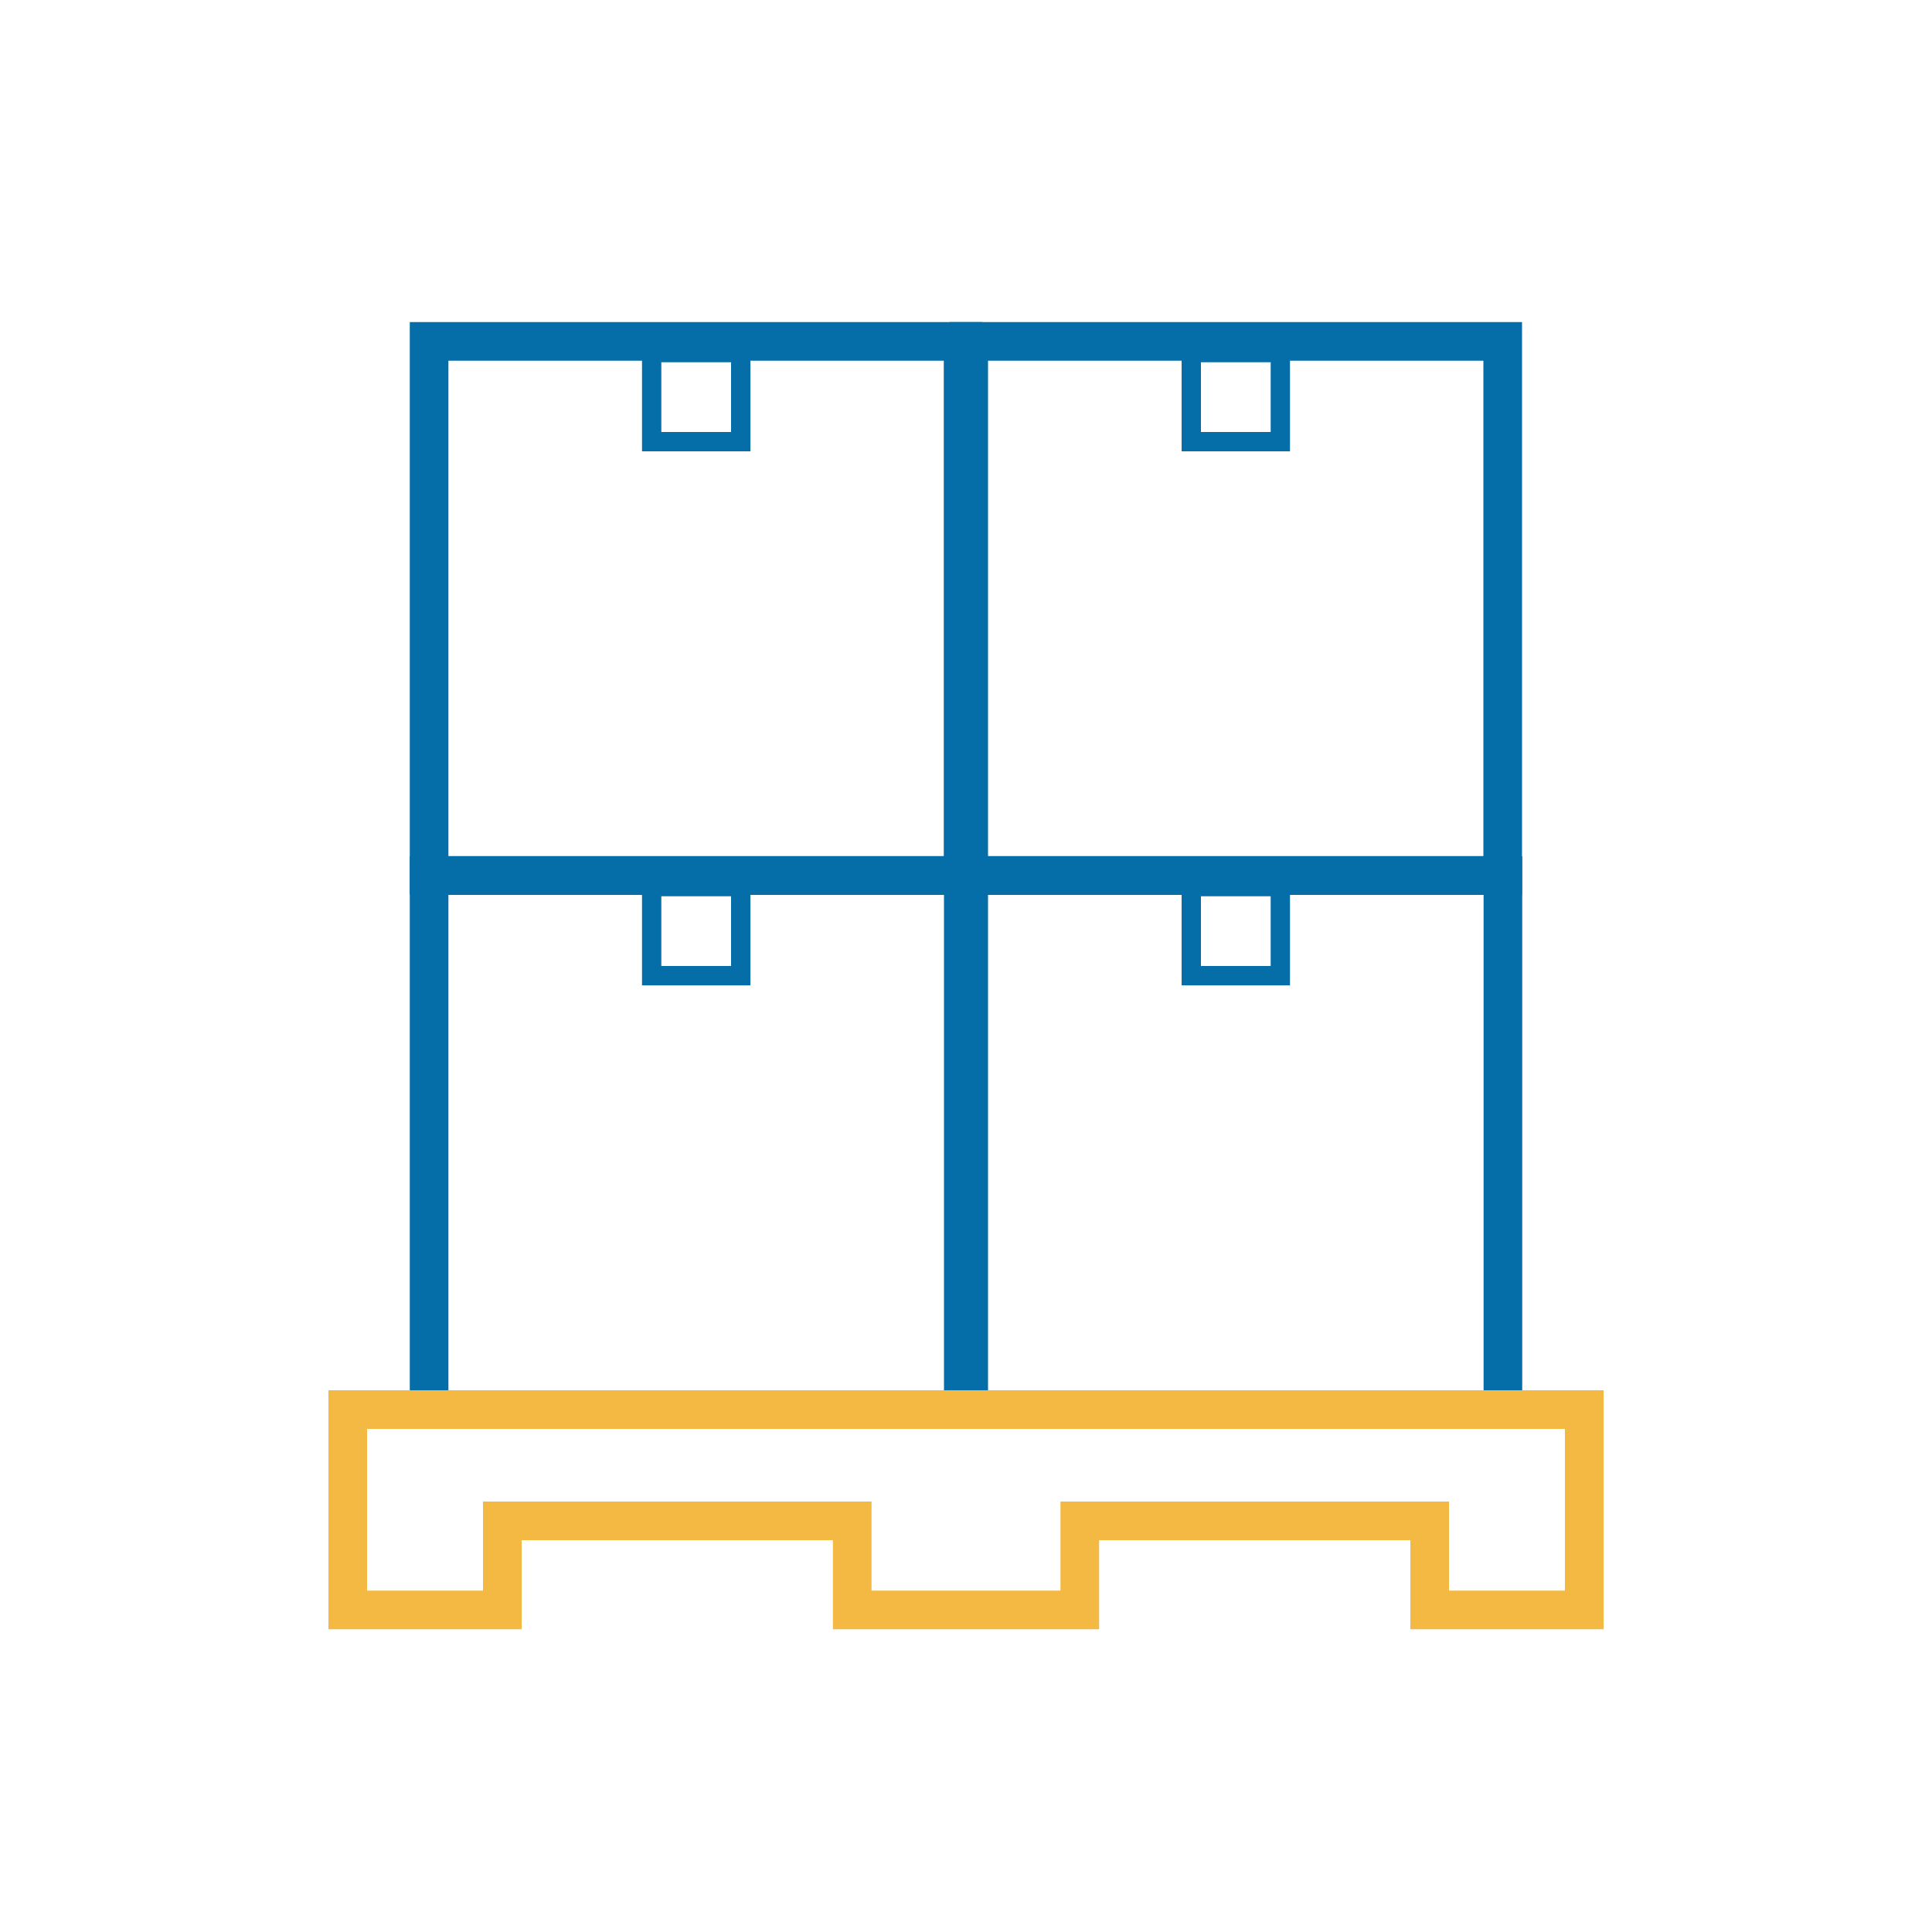
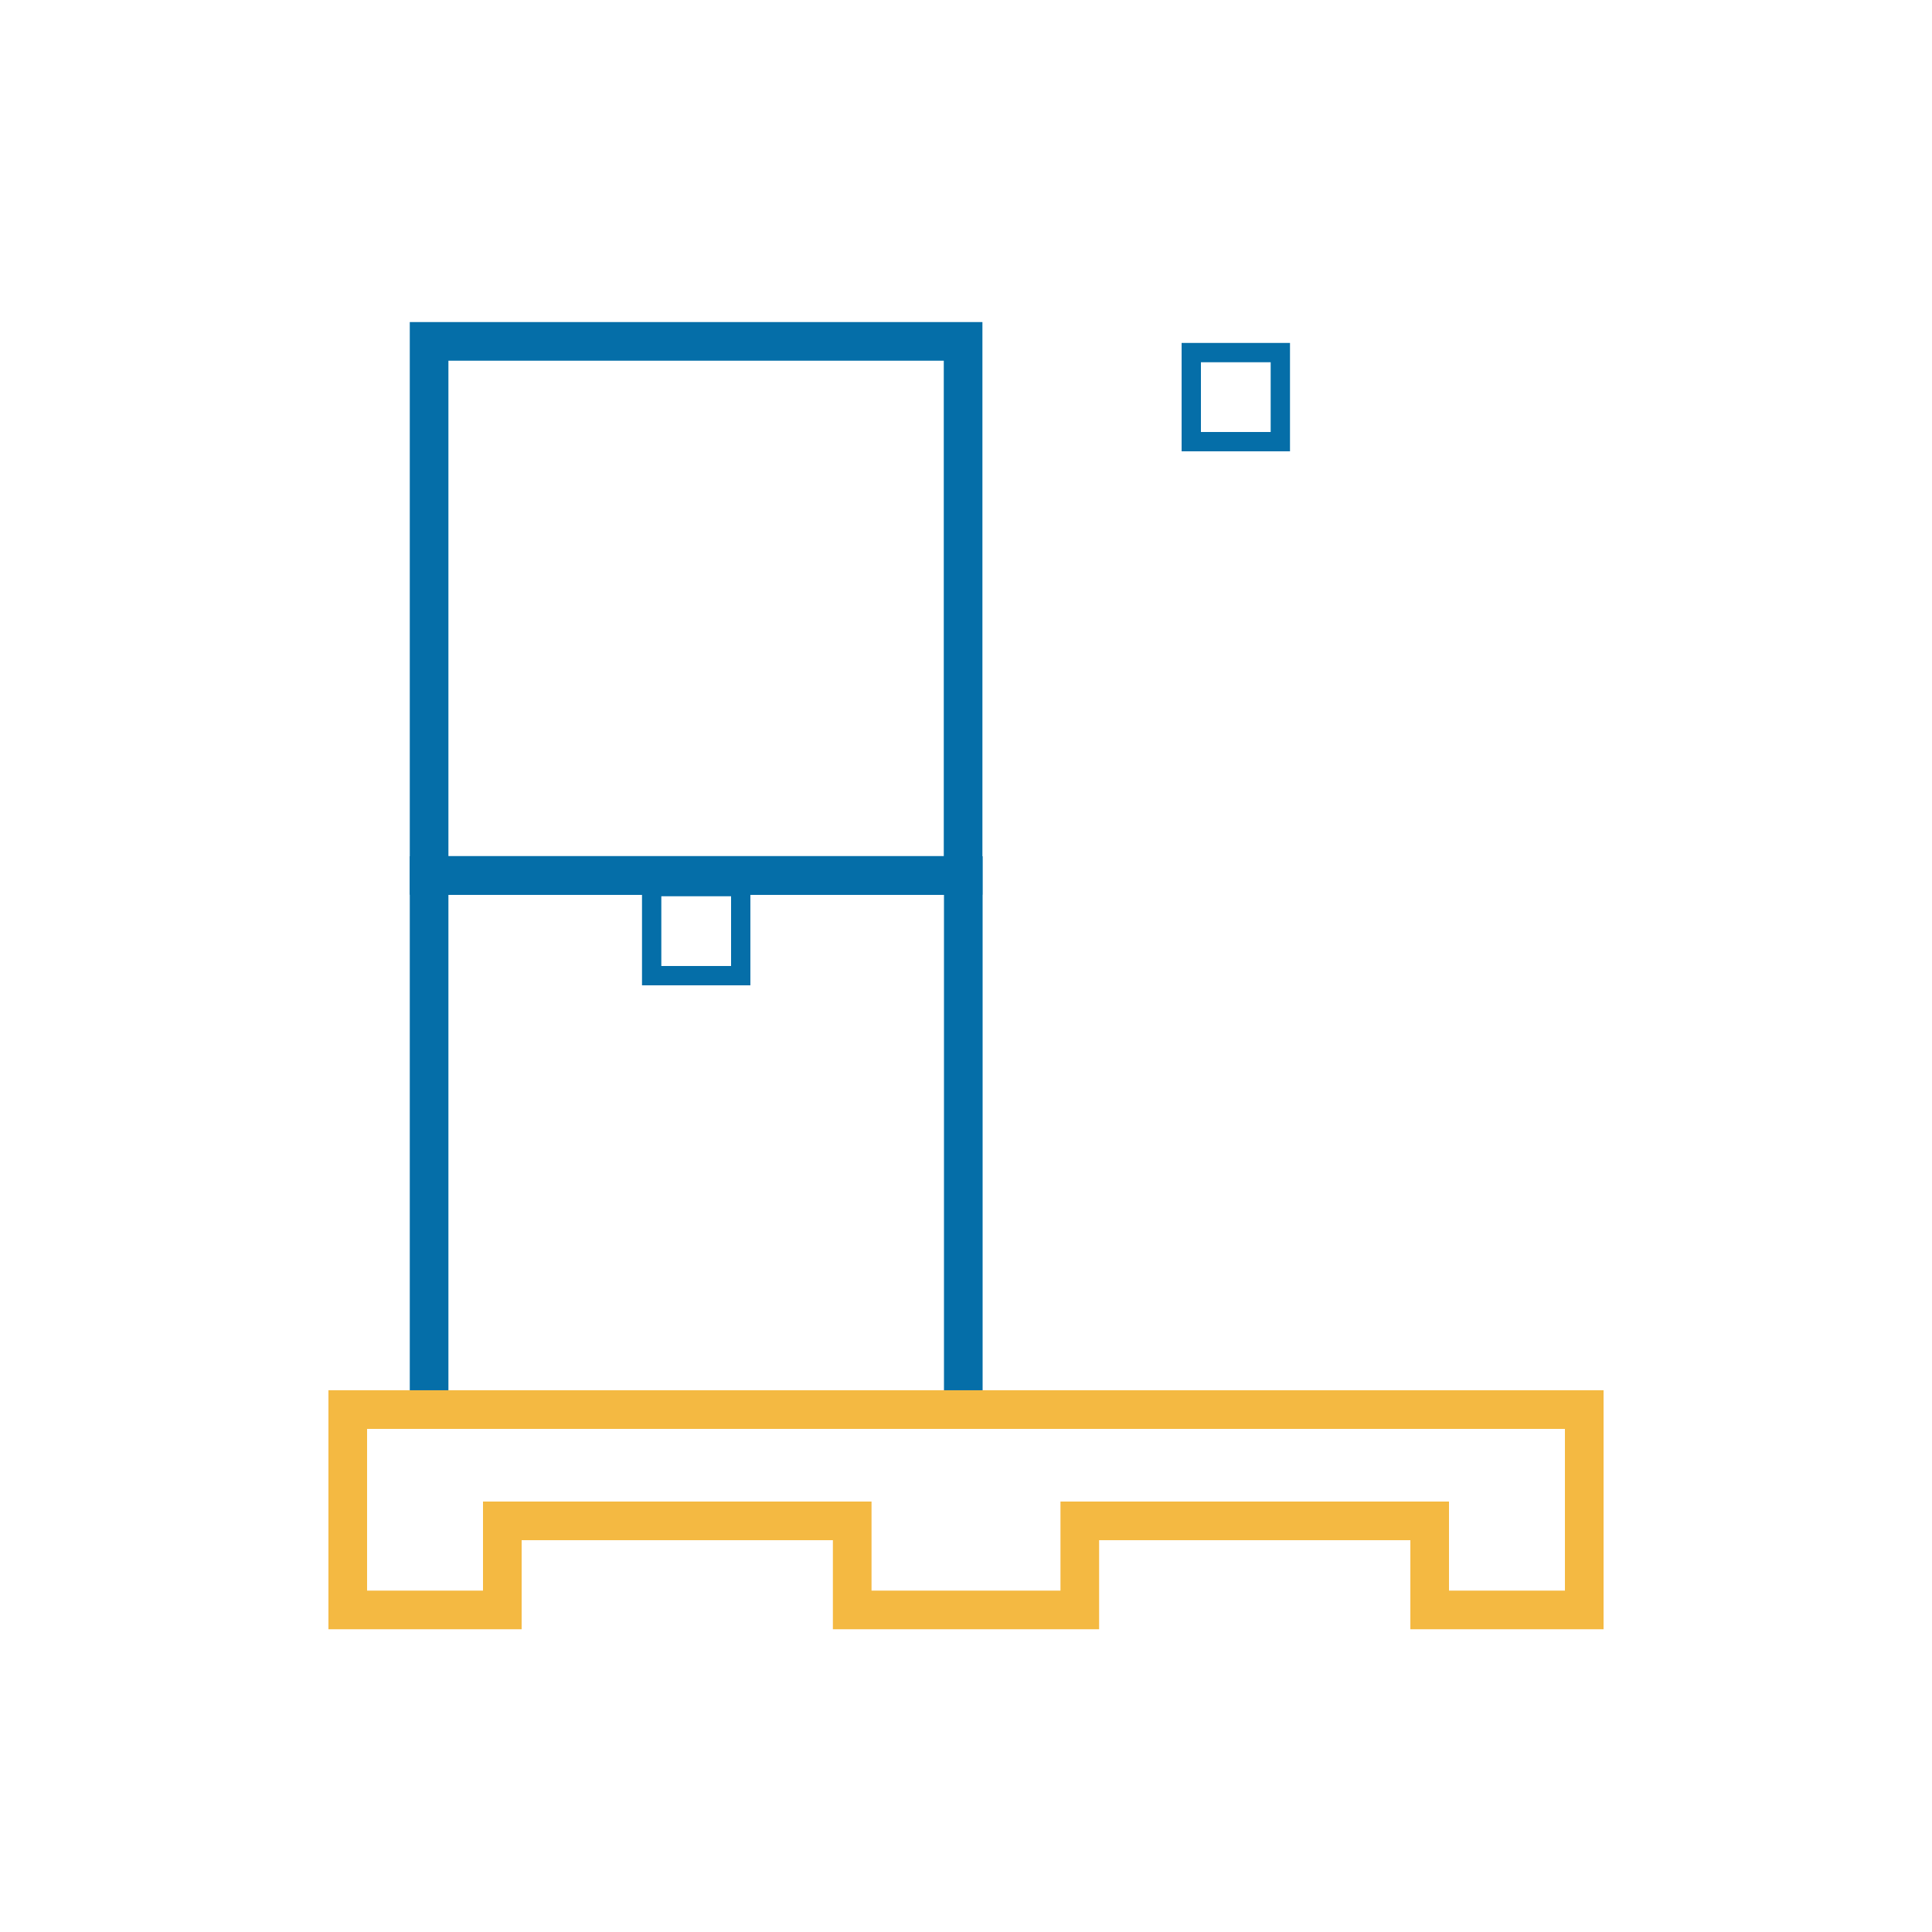
<svg xmlns="http://www.w3.org/2000/svg" id="Layer_1" viewBox="0 0 100 100">
  <defs>
    <style>.cls-1,.cls-2{stroke-width:2px;}.cls-1,.cls-2,.cls-3{fill:none;stroke-miterlimit:10;}.cls-1,.cls-3{stroke:#056ea8;}.cls-2{stroke:#f4b942;}</style>
  </defs>
  <polyline class="cls-1" points="49.86 72.96 49.86 45.32 22.21 45.32 22.21 72.96" />
  <rect class="cls-1" x="22.21" y="17.67" width="27.64" height="27.64" />
-   <polyline class="cls-1" points="77.79 72.96 77.79 45.32 50.14 45.32 50.14 72.96" />
-   <rect class="cls-1" x="50.14" y="17.67" width="27.64" height="27.64" />
  <rect class="cls-3" x="33.73" y="45.89" width="4.61" height="4.61" />
-   <rect class="cls-3" x="61.66" y="45.89" width="4.61" height="4.61" />
-   <rect class="cls-3" x="33.73" y="18.25" width="4.61" height="4.61" />
  <rect class="cls-3" x="61.66" y="18.25" width="4.61" height="4.61" />
  <polygon class="cls-2" points="18 72.96 18 83.33 26 83.33 26 78.72 44.11 78.72 44.11 83.33 55.89 83.33 55.89 78.72 74 78.72 74 83.33 82 83.33 82 72.96 18 72.96" />
</svg>